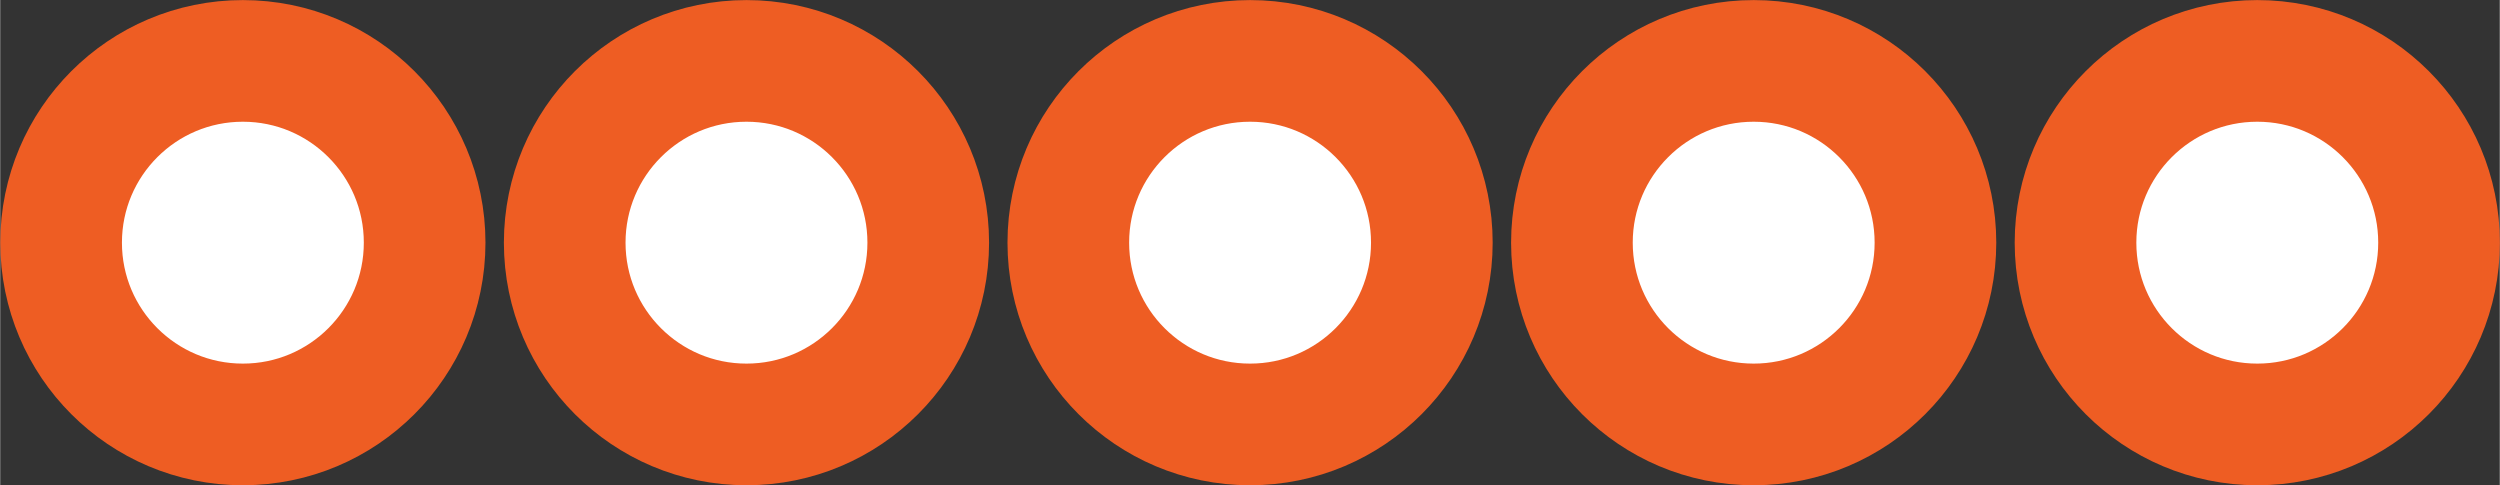
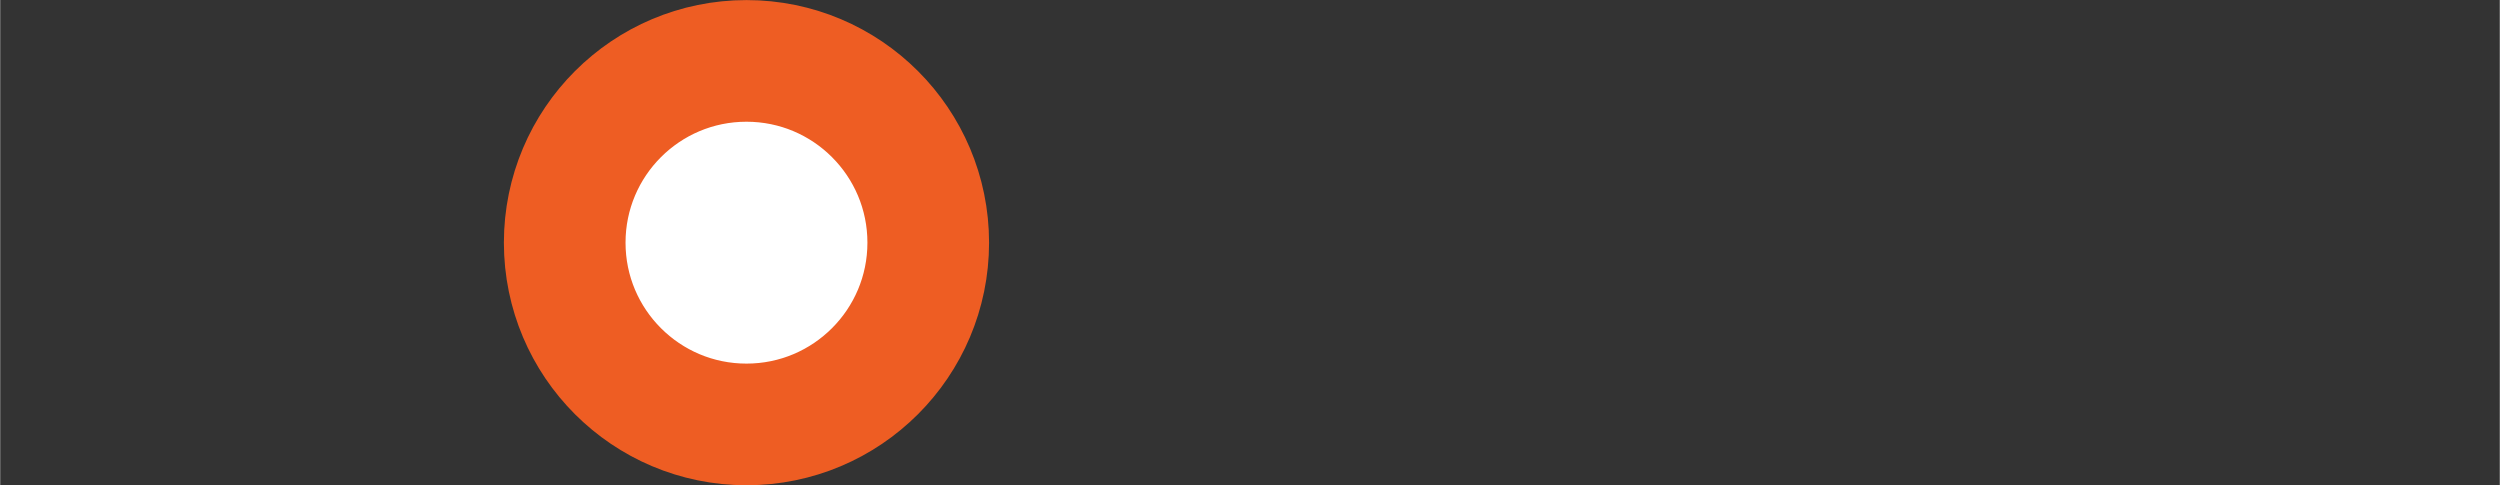
<svg xmlns="http://www.w3.org/2000/svg" xmlns:ns1="http://www.inkscape.org/namespaces/inkscape" xmlns:ns2="http://sodipodi.sourceforge.net/DTD/sodipodi-0.dtd" width="60.5" height="11.745" viewBox="0 0 16.007 3.108" version="1.1" id="svg4897" ns1:version="1.2.1 (9c6d41e410, 2022-07-14)" ns2:docname="Rang_5.svg">
  <rect x="0" y="0" width="16.007" height="3.108" fill="#333333" stroke="none" />
  <ns2:namedview id="namedview4899" pagecolor="#505050" bordercolor="#eeeeee" borderopacity="1" ns1:showpageshadow="0" ns1:pageopacity="0" ns1:pagecheckerboard="0" ns1:deskcolor="#505050" ns1:document-units="mm" showgrid="false" ns1:zoom="14.638496" ns1:cx="23.567995" ns1:cy="7.4119636" ns1:window-width="2560" ns1:window-height="1351" ns1:window-x="2391" ns1:window-y="-9" ns1:window-maximized="1" ns1:current-layer="layer1" />
  <defs id="defs4894" />
  <g ns1:label="Ebene 1" ns1:groupmode="layer" id="layer1">
    <g id="g20283" transform="translate(-146.232,-56.339)">
-       <circle style="fill:#ffffff;fill-opacity:1;stroke:#ee5d23;stroke-width:0.779;stroke-linecap:round;stroke-dasharray:none;stroke-opacity:1" id="path234" cx="147.786" cy="57.893" r="1.164" />
-       <circle style="fill:#ffffff;fill-opacity:1;stroke:#ee5d23;stroke-width:0.779;stroke-linecap:round;stroke-dasharray:none;stroke-opacity:1" id="path234-6" cx="154.236" cy="57.893" r="1.164" />
-       <circle style="fill:#ffffff;fill-opacity:1;stroke:#ee5d23;stroke-width:0.779;stroke-linecap:round;stroke-dasharray:none;stroke-opacity:1" id="path234-7" cx="157.461" cy="57.893" r="1.164" />
-       <circle style="fill:#ffffff;fill-opacity:1;stroke:#ee5d23;stroke-width:0.779;stroke-linecap:round;stroke-dasharray:none;stroke-opacity:1" id="path234-67" cx="160.686" cy="57.893" r="1.164" />
      <circle style="fill:#ffffff;fill-opacity:1;stroke:#ee5d23;stroke-width:0.779;stroke-linecap:round;stroke-dasharray:none;stroke-opacity:1" id="path234-62" cx="151.011" cy="57.893" r="1.164" />
    </g>
  </g>
</svg>